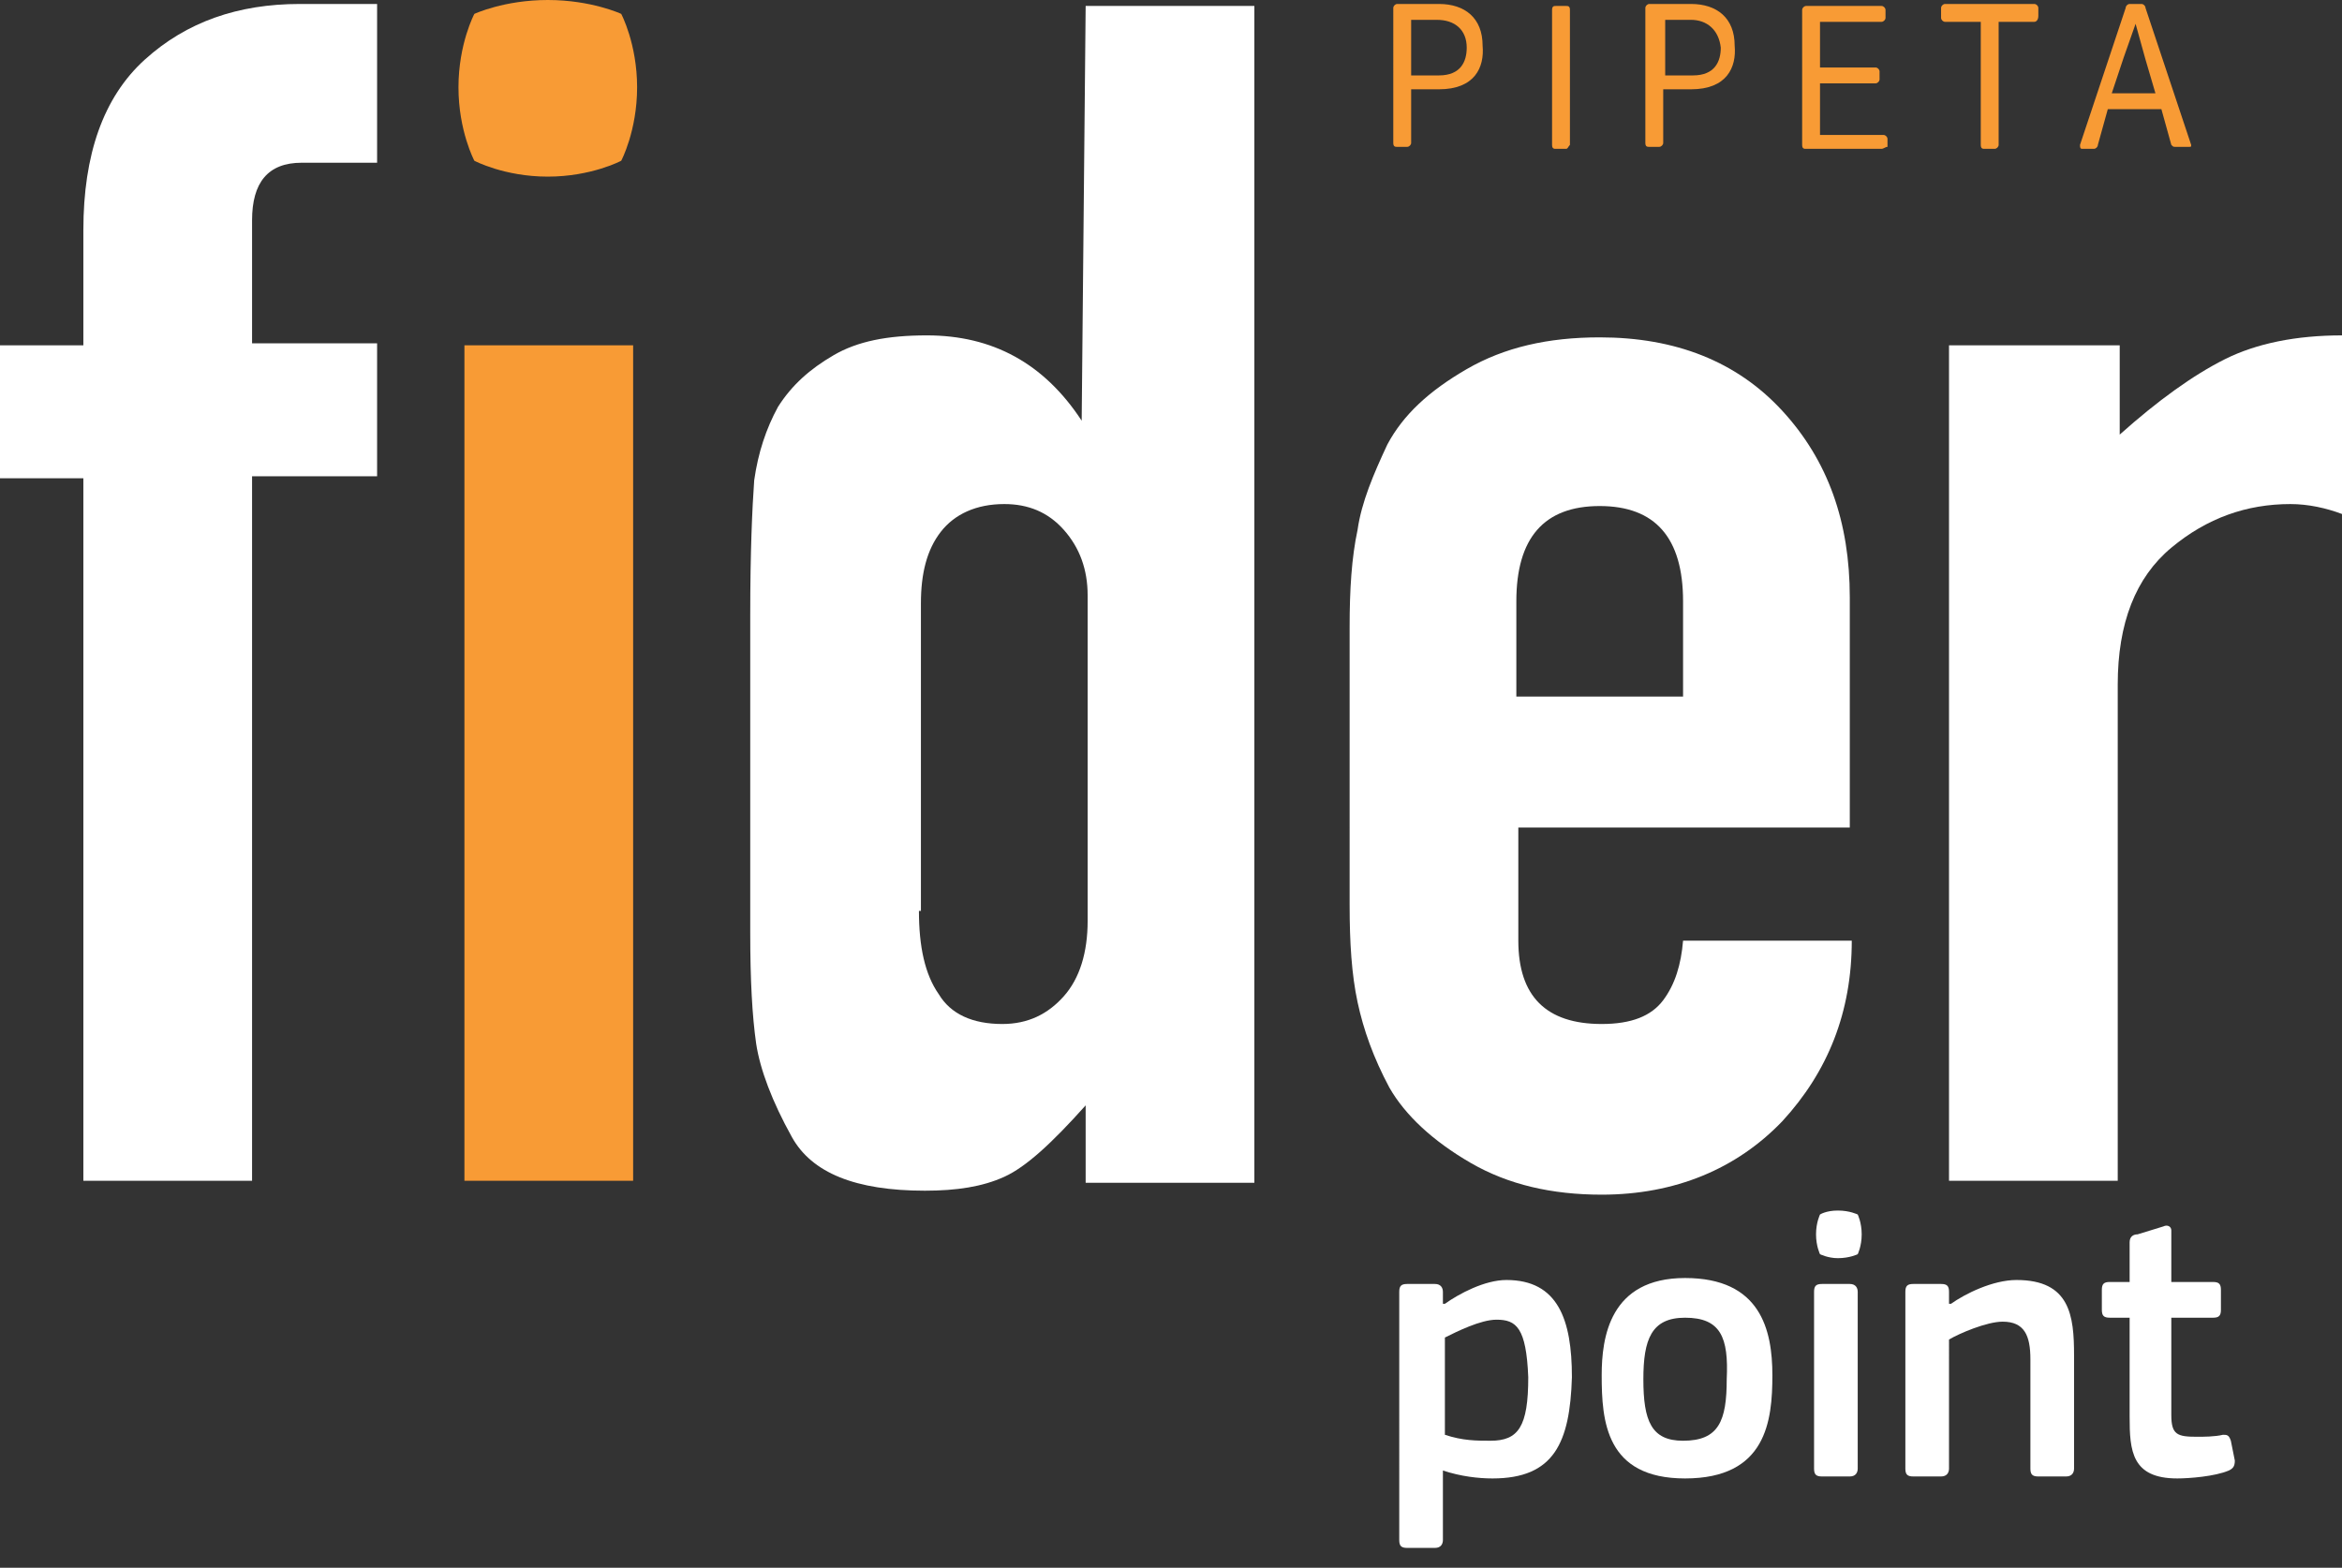
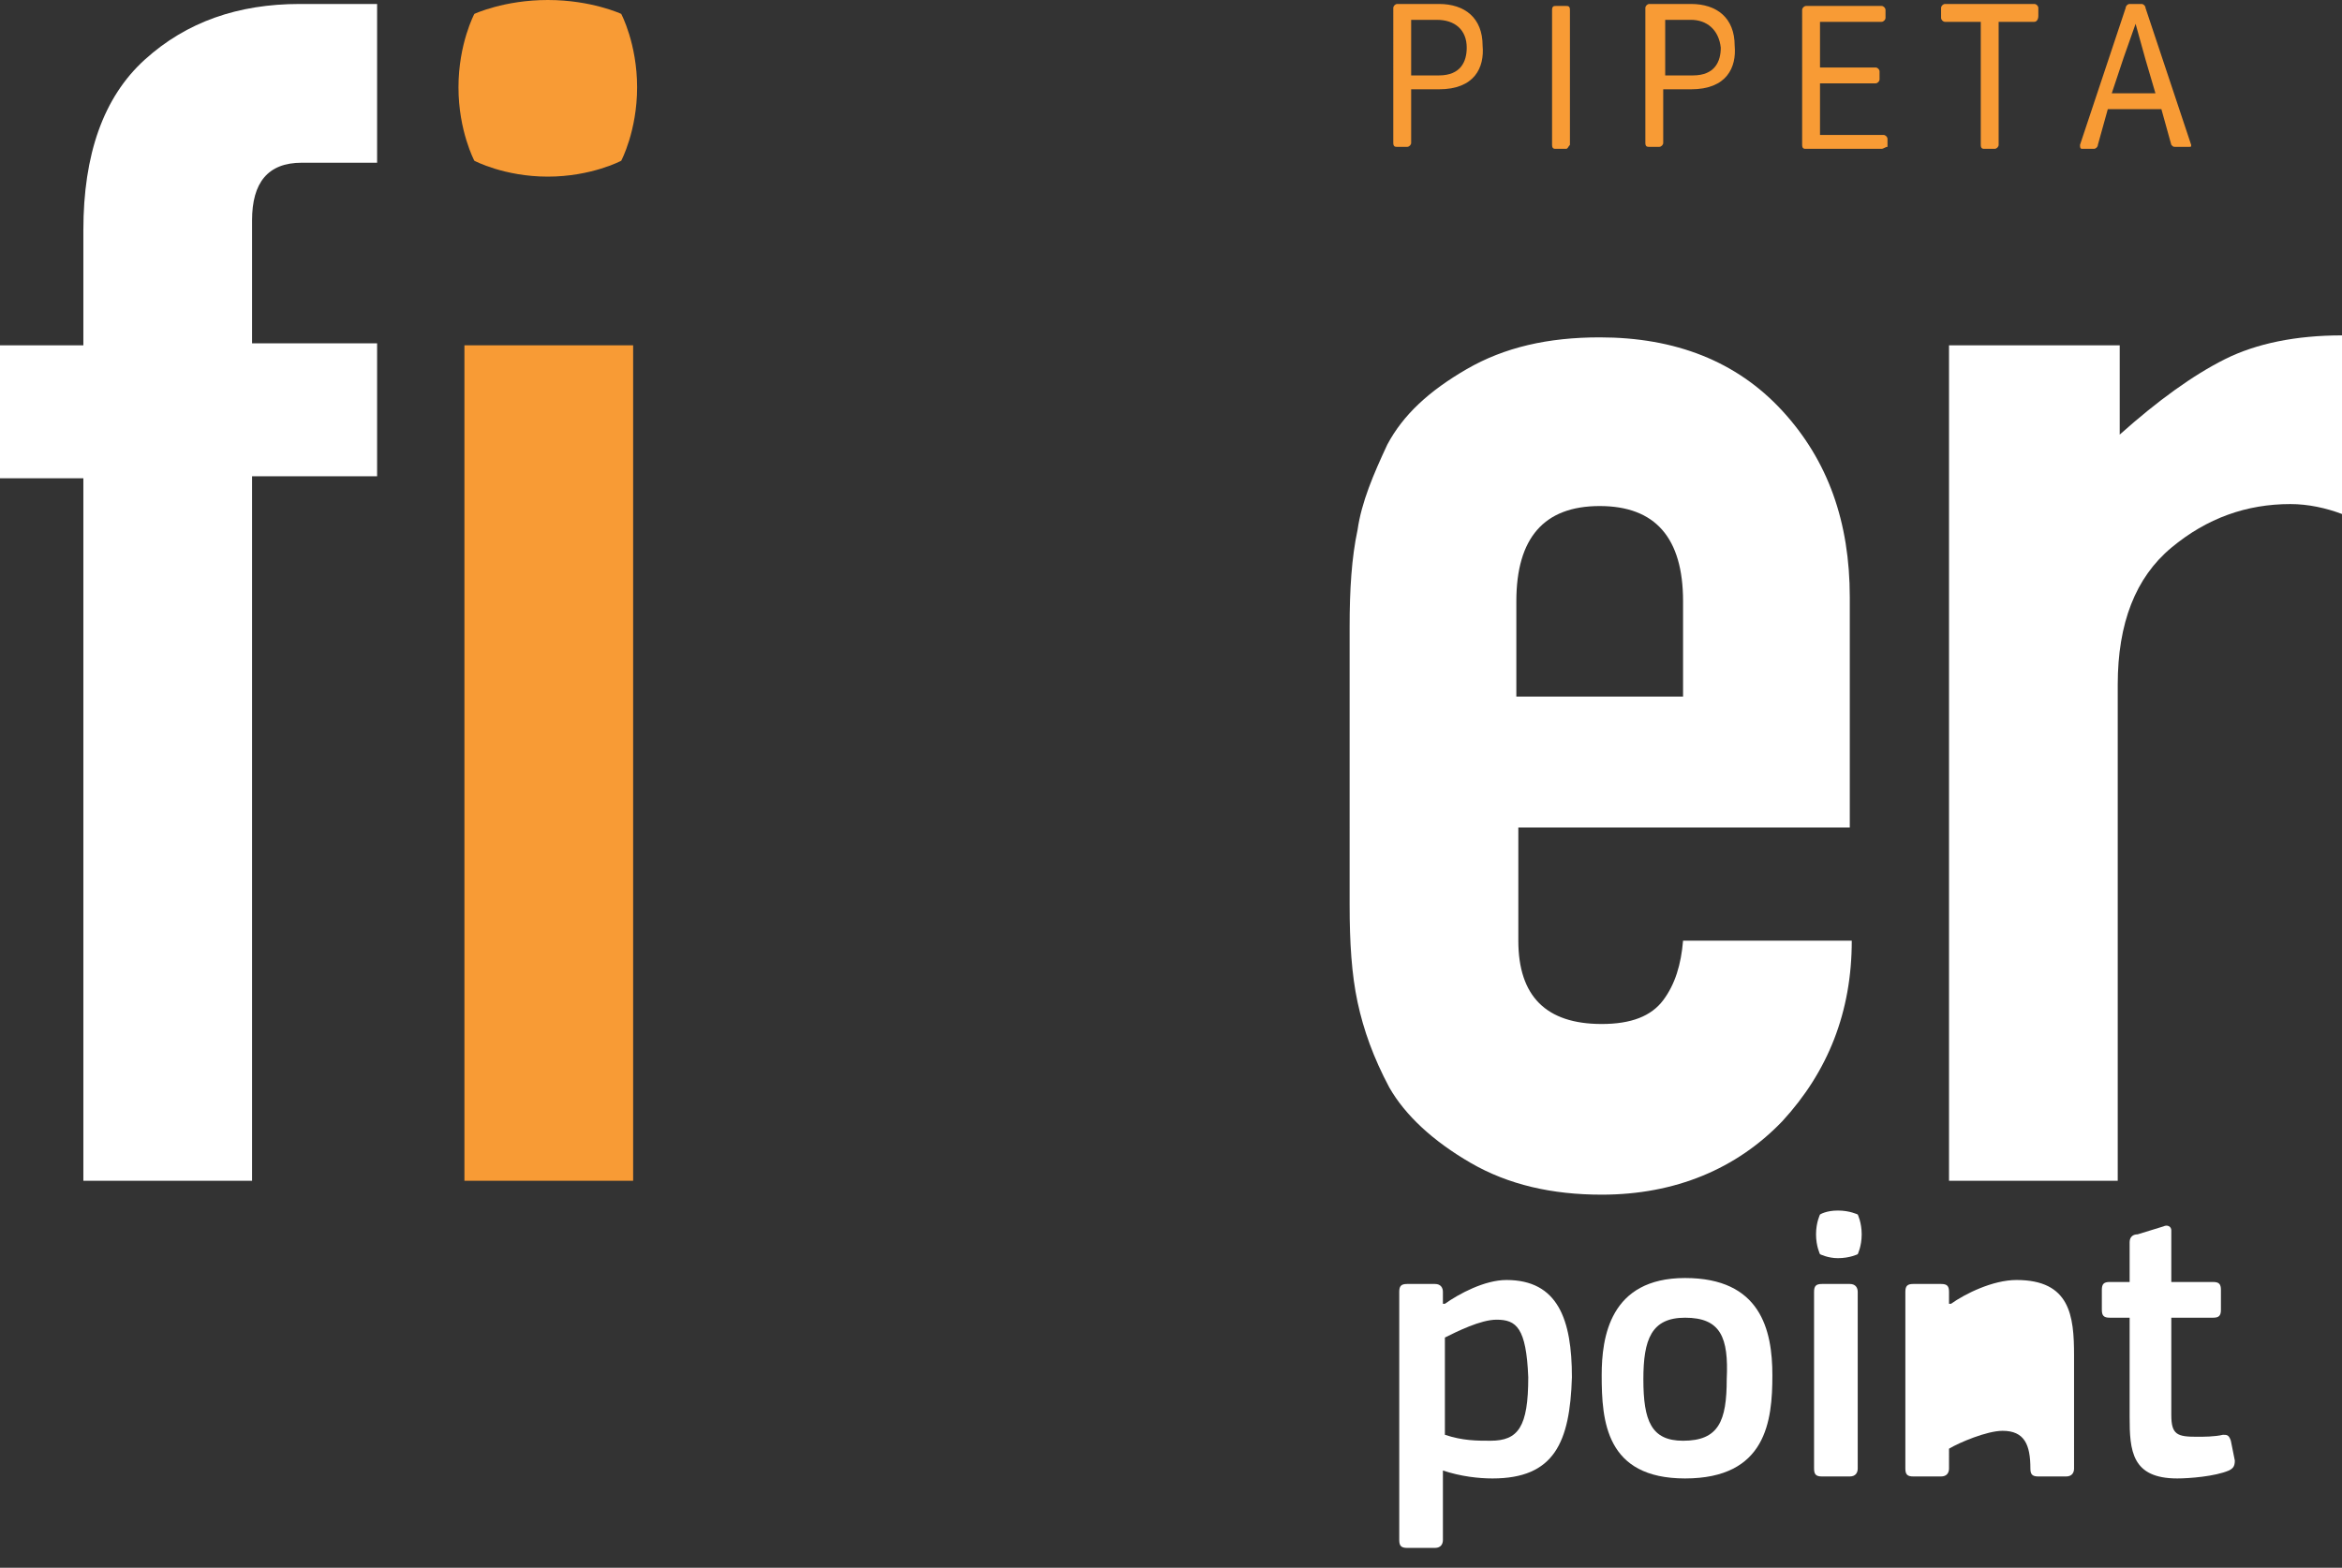
<svg xmlns="http://www.w3.org/2000/svg" version="1.0" id="Layer_1" x="0px" y="0px" width="118px" height="79px" viewBox="0 0 118 79" style="enable-background:new 0 0 118 79;" xml:space="preserve">
  <rect x="0" y="0" width="118" height="79" fill="#333333" stroke="none" />
  <style type="text/css">

	.st0{fill:#F89B35;}
	.st1{fill:#FFFFFF;}

</style>
  <g>
    <g>
      <path class="st0" d="M72.5,4.5h-1.4v2.7c0,0.1-0.1,0.2-0.2,0.2h-0.5c-0.1,0-0.2,0-0.2-0.2V0.4c0-0.1,0.1-0.2,0.2-0.2h2.1    c1.3,0,2.2,0.7,2.2,2.1C74.8,3.4,74.3,4.5,72.5,4.5z M72.4,1h-1.3v2.8h1.4c1.1,0,1.4-0.7,1.4-1.4C73.9,1.5,73.3,1,72.4,1z" />
      <path class="st0" d="M78.9,7.5h-0.5c-0.1,0-0.2,0-0.2-0.2V0.5c0-0.2,0.1-0.2,0.2-0.2h0.5c0.1,0,0.2,0,0.2,0.2v6.8    C79,7.4,79,7.5,78.9,7.5z" />
      <path class="st0" d="M85.2,4.5h-1.4v2.7c0,0.1-0.1,0.2-0.2,0.2h-0.5c-0.1,0-0.2,0-0.2-0.2V0.4c0-0.1,0.1-0.2,0.2-0.2h2.1    c1.3,0,2.2,0.7,2.2,2.1C87.5,3.4,87,4.5,85.2,4.5z M85.2,1h-1.3v2.8h1.4c1.1,0,1.4-0.7,1.4-1.4C86.6,1.5,86,1,85.2,1z" />
      <path class="st0" d="M94.8,7.5H91c-0.1,0-0.2,0-0.2-0.2V0.5c0-0.1,0.1-0.2,0.2-0.2h3.8c0.1,0,0.2,0.1,0.2,0.2v0.4    c0,0.1-0.1,0.2-0.2,0.2h-3.1v2.3h2.8c0.1,0,0.2,0.1,0.2,0.2v0.4c0,0.1-0.1,0.2-0.2,0.2h-2.8v2.6h3.2c0.1,0,0.2,0.1,0.2,0.2v0.4    C95,7.4,94.9,7.5,94.8,7.5z" />
      <path class="st0" d="M102.5,1.1h-1.8v6.2c0,0.1-0.1,0.2-0.2,0.2H100c-0.1,0-0.2,0-0.2-0.2V1.1H98c-0.1,0-0.2-0.1-0.2-0.2V0.4    c0-0.1,0.1-0.2,0.2-0.2h4.5c0.1,0,0.2,0.1,0.2,0.2v0.4C102.7,1,102.6,1.1,102.5,1.1z" />
      <path class="st0" d="M105.7,7.3c0,0.1-0.1,0.2-0.2,0.2h-0.6c-0.1,0-0.1-0.1-0.1-0.2l2.3-6.9c0-0.1,0.1-0.2,0.2-0.2h0.6    c0.1,0,0.2,0.1,0.2,0.2l2.3,6.9c0,0.1,0,0.1-0.1,0.1h-0.7c-0.1,0-0.1,0-0.2-0.1l-0.5-1.8h-2.7L105.7,7.3z M108.1,3l-0.5-1.8h0    L107,2.9l-0.6,1.8h2.2L108.1,3z" />
    </g>
    <g>
      <path class="st1" d="M4.2,24.1H0v-6.7h4.2v-5.8c0-3.8,1-6.7,3.1-8.6c2.1-1.9,4.7-2.8,7.8-2.8H19v8h-3.8c-1.7,0-2.5,1-2.5,2.9v6.2    H19v6.7h-6.3v35.5H4.2V24.1z" />
-       <path class="st1" d="M54.7,55.7c-1.7,1.9-3,3.1-4.1,3.6c-1.1,0.5-2.4,0.7-4,0.7c-3.5,0-5.7-0.9-6.7-2.7c-1-1.8-1.6-3.4-1.8-4.7    c-0.2-1.4-0.3-3.2-0.3-5.6V31c0-3.2,0.1-5.4,0.2-6.8c0.2-1.4,0.6-2.6,1.2-3.7c0.7-1.1,1.6-1.9,2.8-2.6c1.2-0.7,2.7-1,4.7-1    c3.3,0,5.9,1.4,7.8,4.3l0.2-20.9h8.5v59.3h-8.5V55.7z M46.3,45.9c0,1.8,0.3,3.2,1,4.2c0.6,1,1.7,1.5,3.2,1.5    c1.3,0,2.3-0.5,3.1-1.4c0.8-0.9,1.2-2.2,1.2-3.8V30c0-1.3-0.4-2.4-1.2-3.3c-0.8-0.9-1.8-1.3-3-1.3c-1.4,0-2.5,0.5-3.2,1.4    c-0.7,0.9-1,2.1-1,3.6V45.9z" />
      <path class="st1" d="M76.5,41.7v5.7c0,2.8,1.4,4.2,4.2,4.2c1.5,0,2.5-0.4,3.1-1.2c0.6-0.8,0.9-1.8,1-3h8.5c0,3.6-1.2,6.6-3.5,9.1    c-2.3,2.4-5.4,3.7-9.1,3.7c-2.5,0-4.7-0.5-6.6-1.6c-1.9-1.1-3.3-2.4-4.1-3.8c-0.8-1.5-1.3-2.9-1.6-4.3c-0.3-1.4-0.4-3-0.4-4.9    V31.6c0-1.9,0.1-3.5,0.4-4.9c0.2-1.4,0.8-2.8,1.5-4.3c0.8-1.5,2.1-2.7,4-3.8c1.9-1.1,4.1-1.6,6.7-1.6c3.8,0,6.9,1.2,9.2,3.7    c2.3,2.5,3.4,5.6,3.4,9.4v11.6H76.5z M76.5,35.1h8.3v-4.8c0-3.2-1.4-4.8-4.2-4.8c-2.8,0-4.2,1.6-4.2,4.8V35.1z" />
      <path class="st1" d="M98.3,17.4h8.5v4.5c1.9-1.7,3.7-3,5.3-3.8c1.6-0.8,3.6-1.2,5.9-1.2v9c-0.8-0.3-1.7-0.5-2.6-0.5    c-2.2,0-4.2,0.7-6,2.2c-1.8,1.5-2.7,3.8-2.7,6.9v25h-8.5V17.4z" />
    </g>
    <path class="st0" d="M23.4,17.4h8.5v42.1h-8.5V17.4z" />
    <path class="st0" d="M23.9,0.7c0,0-0.8,1.5-0.8,3.7c0,2.2,0.8,3.7,0.8,3.7s1.5,0.8,3.7,0.8c2.2,0,3.7-0.8,3.7-0.8s0.8-1.5,0.8-3.7   c0-2.2-0.8-3.7-0.8-3.7S29.8,0,27.6,0C25.4,0,23.9,0.7,23.9,0.7z" />
    <g>
      <g>
        <path class="st1" d="M75.2,74.5c-0.7,0-1.6-0.1-2.5-0.4l0,0v3.5c0,0.2-0.1,0.4-0.4,0.4h-1.4c-0.3,0-0.4-0.1-0.4-0.4V65.1     c0-0.3,0.1-0.4,0.4-0.4h1.4c0.3,0,0.4,0.2,0.4,0.4v0.6l0.1,0c0.7-0.5,2-1.2,3.1-1.2c2.6,0,3.3,2,3.3,4.9     C79.1,72.7,78.3,74.5,75.2,74.5z M75.4,66.5c-0.8,0-2,0.6-2.6,0.9v4.9c0.9,0.3,1.6,0.3,2.3,0.3c1.4,0,1.9-0.7,1.9-3.2     C76.9,66.9,76.4,66.5,75.4,66.5z" />
        <path class="st1" d="M84.9,74.5c-4,0-4.2-2.9-4.2-5.2c0-1.9,0.4-4.9,4.2-4.9c3.8,0,4.4,2.6,4.4,4.9C89.3,71.6,89,74.5,84.9,74.5z      M84.9,66.4c-1.7,0-2.1,1.1-2.1,3.1c0,2.1,0.4,3.1,2,3.1c1.8,0,2.2-1,2.2-3.1C87.1,67.4,86.7,66.4,84.9,66.4z" />
        <path class="st1" d="M93.6,74c0,0.2-0.1,0.4-0.4,0.4h-1.4c-0.3,0-0.4-0.1-0.4-0.4v-8.9c0-0.3,0.1-0.4,0.4-0.4h1.4     c0.3,0,0.4,0.2,0.4,0.4V74z" />
-         <path class="st1" d="M104.1,74.4h-1.4c-0.3,0-0.4-0.1-0.4-0.4l0-5.5c0-1.2-0.3-1.9-1.4-1.9c-0.8,0-2.2,0.6-2.7,0.9V74     c0,0.2-0.1,0.4-0.4,0.4h-1.4c-0.3,0-0.4-0.1-0.4-0.4v-8.9c0-0.3,0.1-0.4,0.4-0.4h1.4c0.3,0,0.4,0.1,0.4,0.4v0.6c0,0,0,0,0.1,0     c0.7-0.5,2.1-1.2,3.3-1.2c2.7,0,2.9,1.8,2.9,3.8V74C104.5,74.2,104.4,74.4,104.1,74.4z" />
+         <path class="st1" d="M104.1,74.4h-1.4c-0.3,0-0.4-0.1-0.4-0.4c0-1.2-0.3-1.9-1.4-1.9c-0.8,0-2.2,0.6-2.7,0.9V74     c0,0.2-0.1,0.4-0.4,0.4h-1.4c-0.3,0-0.4-0.1-0.4-0.4v-8.9c0-0.3,0.1-0.4,0.4-0.4h1.4c0.3,0,0.4,0.1,0.4,0.4v0.6c0,0,0,0,0.1,0     c0.7-0.5,2.1-1.2,3.3-1.2c2.7,0,2.9,1.8,2.9,3.8V74C104.5,74.2,104.4,74.4,104.1,74.4z" />
        <path class="st1" d="M112.6,73.6c0,0.3-0.1,0.4-0.3,0.5c-0.7,0.3-2,0.4-2.6,0.4c-2.3,0-2.4-1.4-2.4-3.1v-5h-1     c-0.3,0-0.4-0.1-0.4-0.4v-1c0-0.3,0.1-0.4,0.4-0.4h1v-2c0-0.3,0.2-0.4,0.4-0.4l1.3-0.4c0.2-0.1,0.4,0,0.4,0.2v2.6h2.1     c0.3,0,0.4,0.1,0.4,0.4v1c0,0.3-0.1,0.4-0.4,0.4h-2.1v4.9c0,1,0.3,1.1,1.3,1.1c0.3,0,0.9,0,1.3-0.1c0.2,0,0.3,0,0.4,0.3     L112.6,73.6z" />
      </g>
    </g>
    <path class="st1" d="M91.7,61.2c0,0-0.2,0.4-0.2,1c0,0.6,0.2,1,0.2,1s0.4,0.2,0.9,0.2c0.6,0,1-0.2,1-0.2s0.2-0.4,0.2-1   c0-0.6-0.2-1-0.2-1s-0.4-0.2-1-0.2C92,61,91.7,61.2,91.7,61.2z" />
  </g>
</svg>